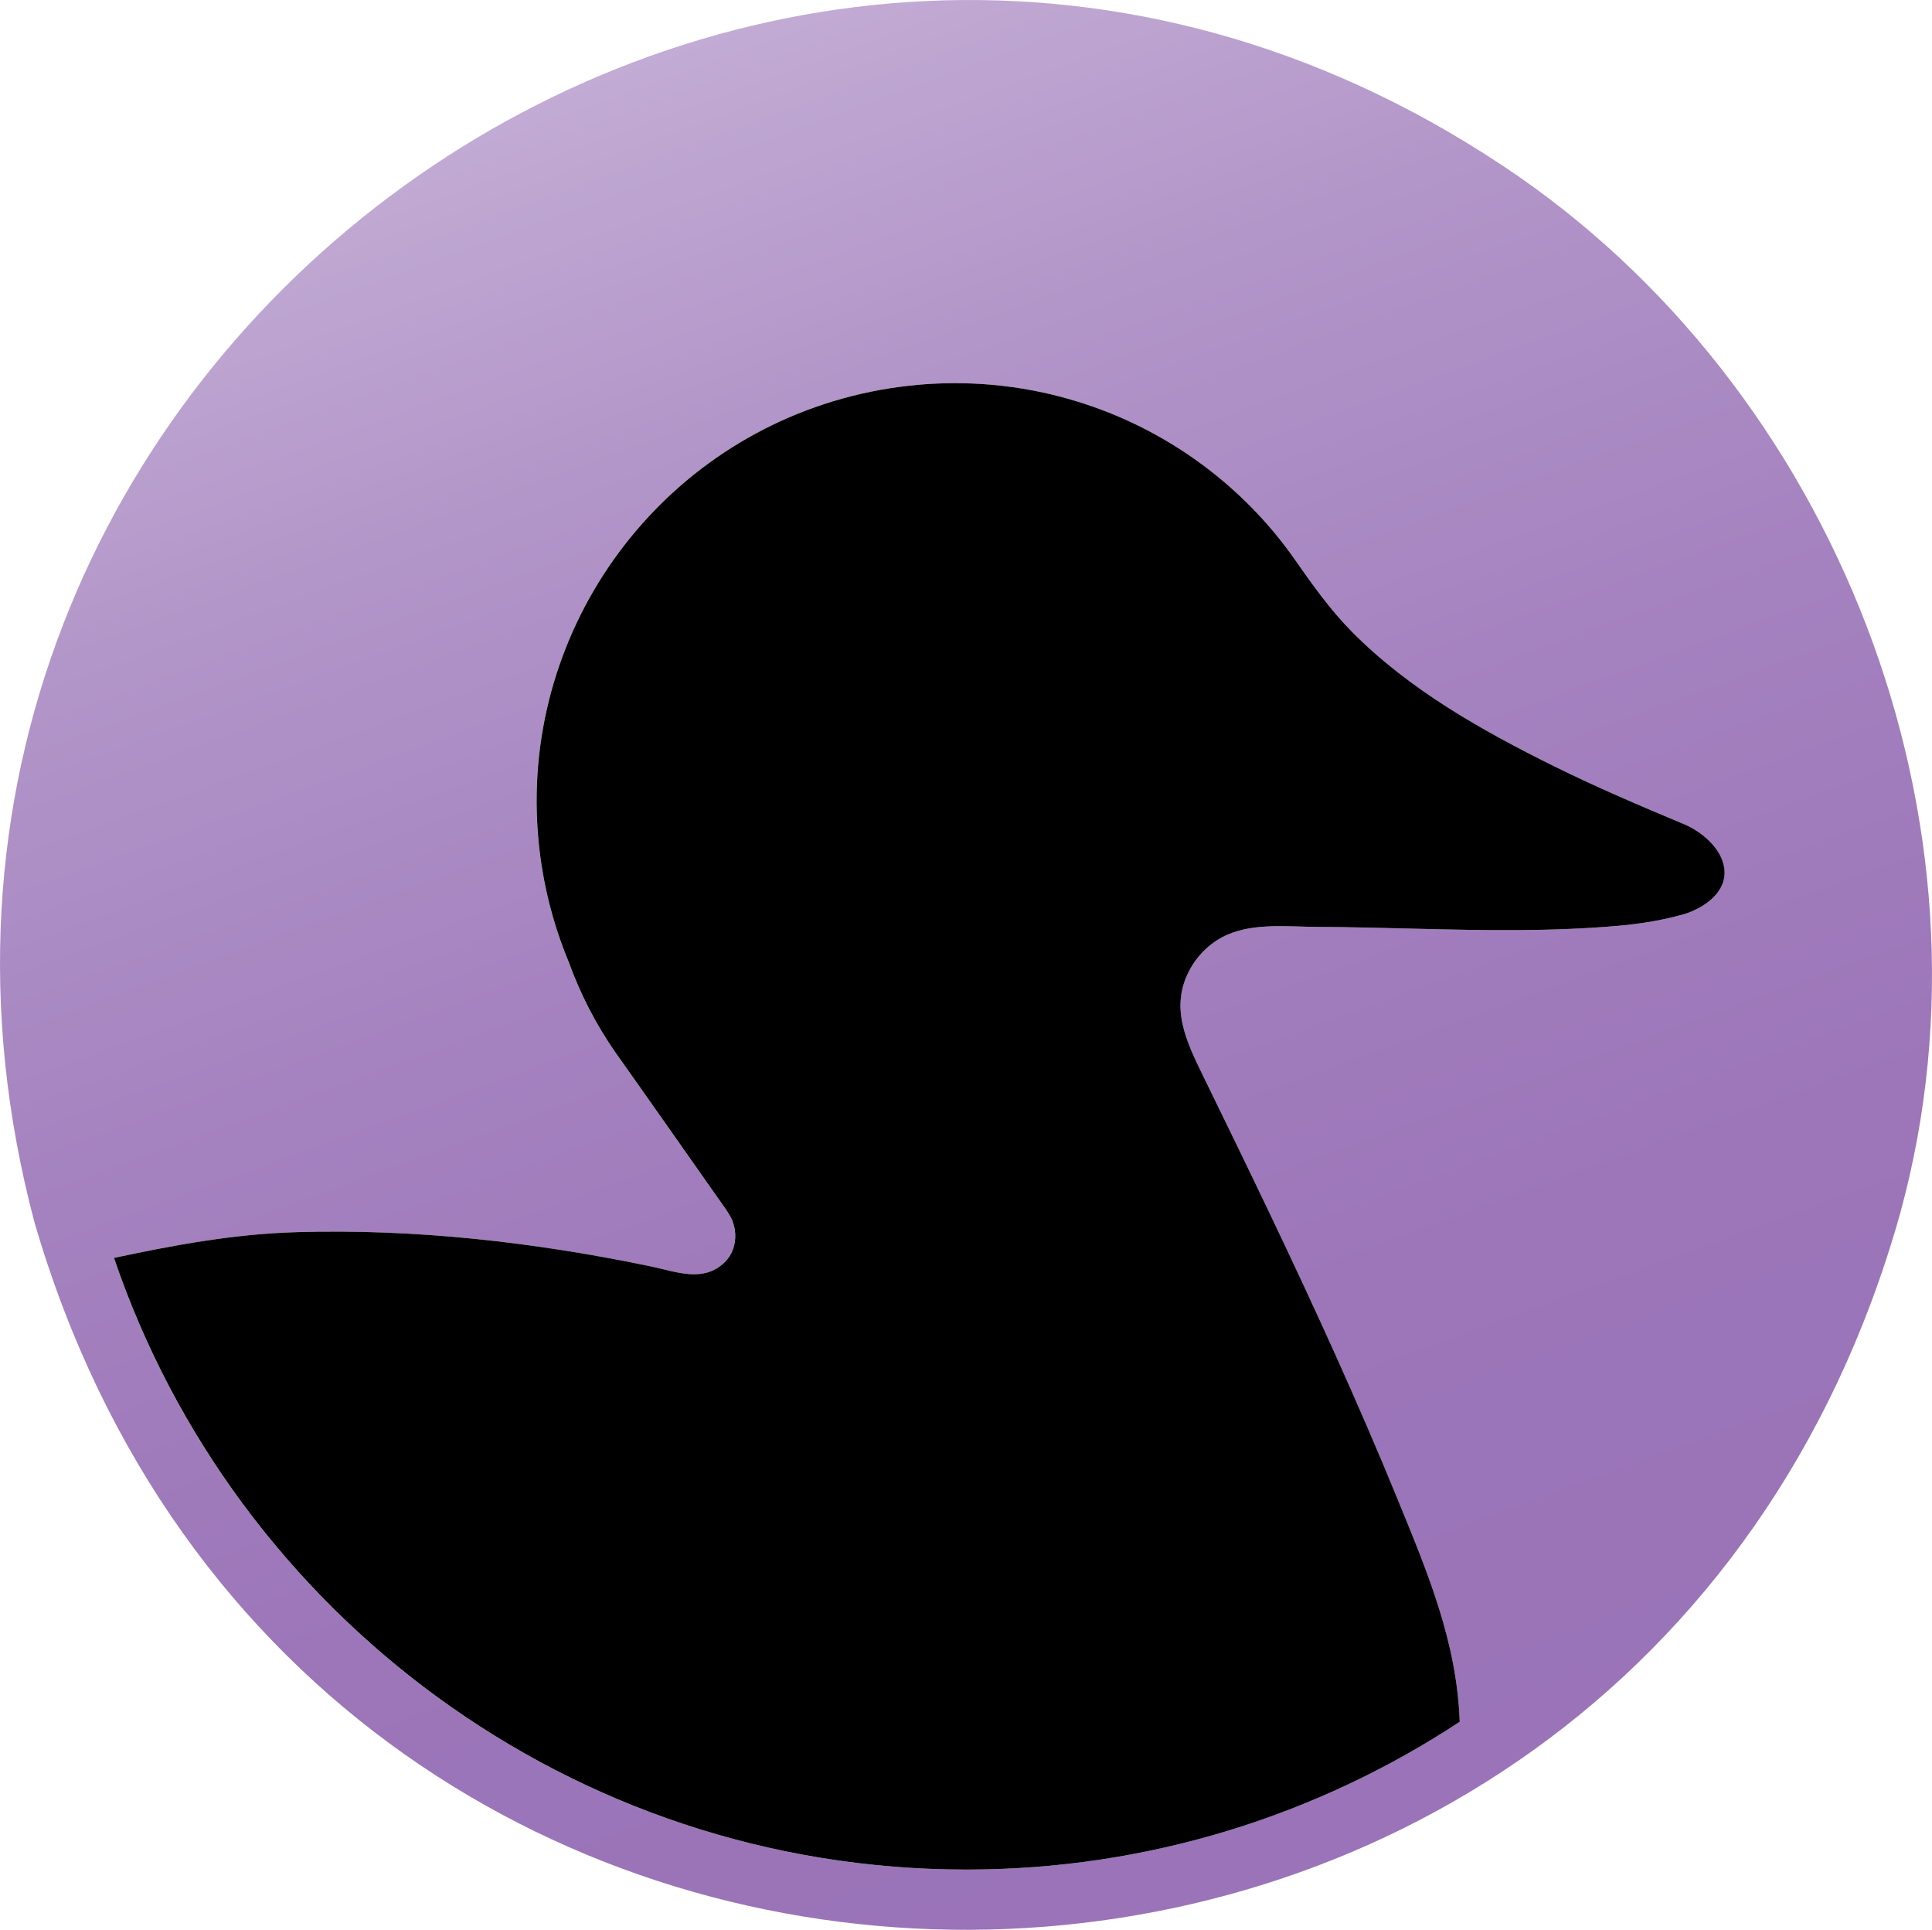
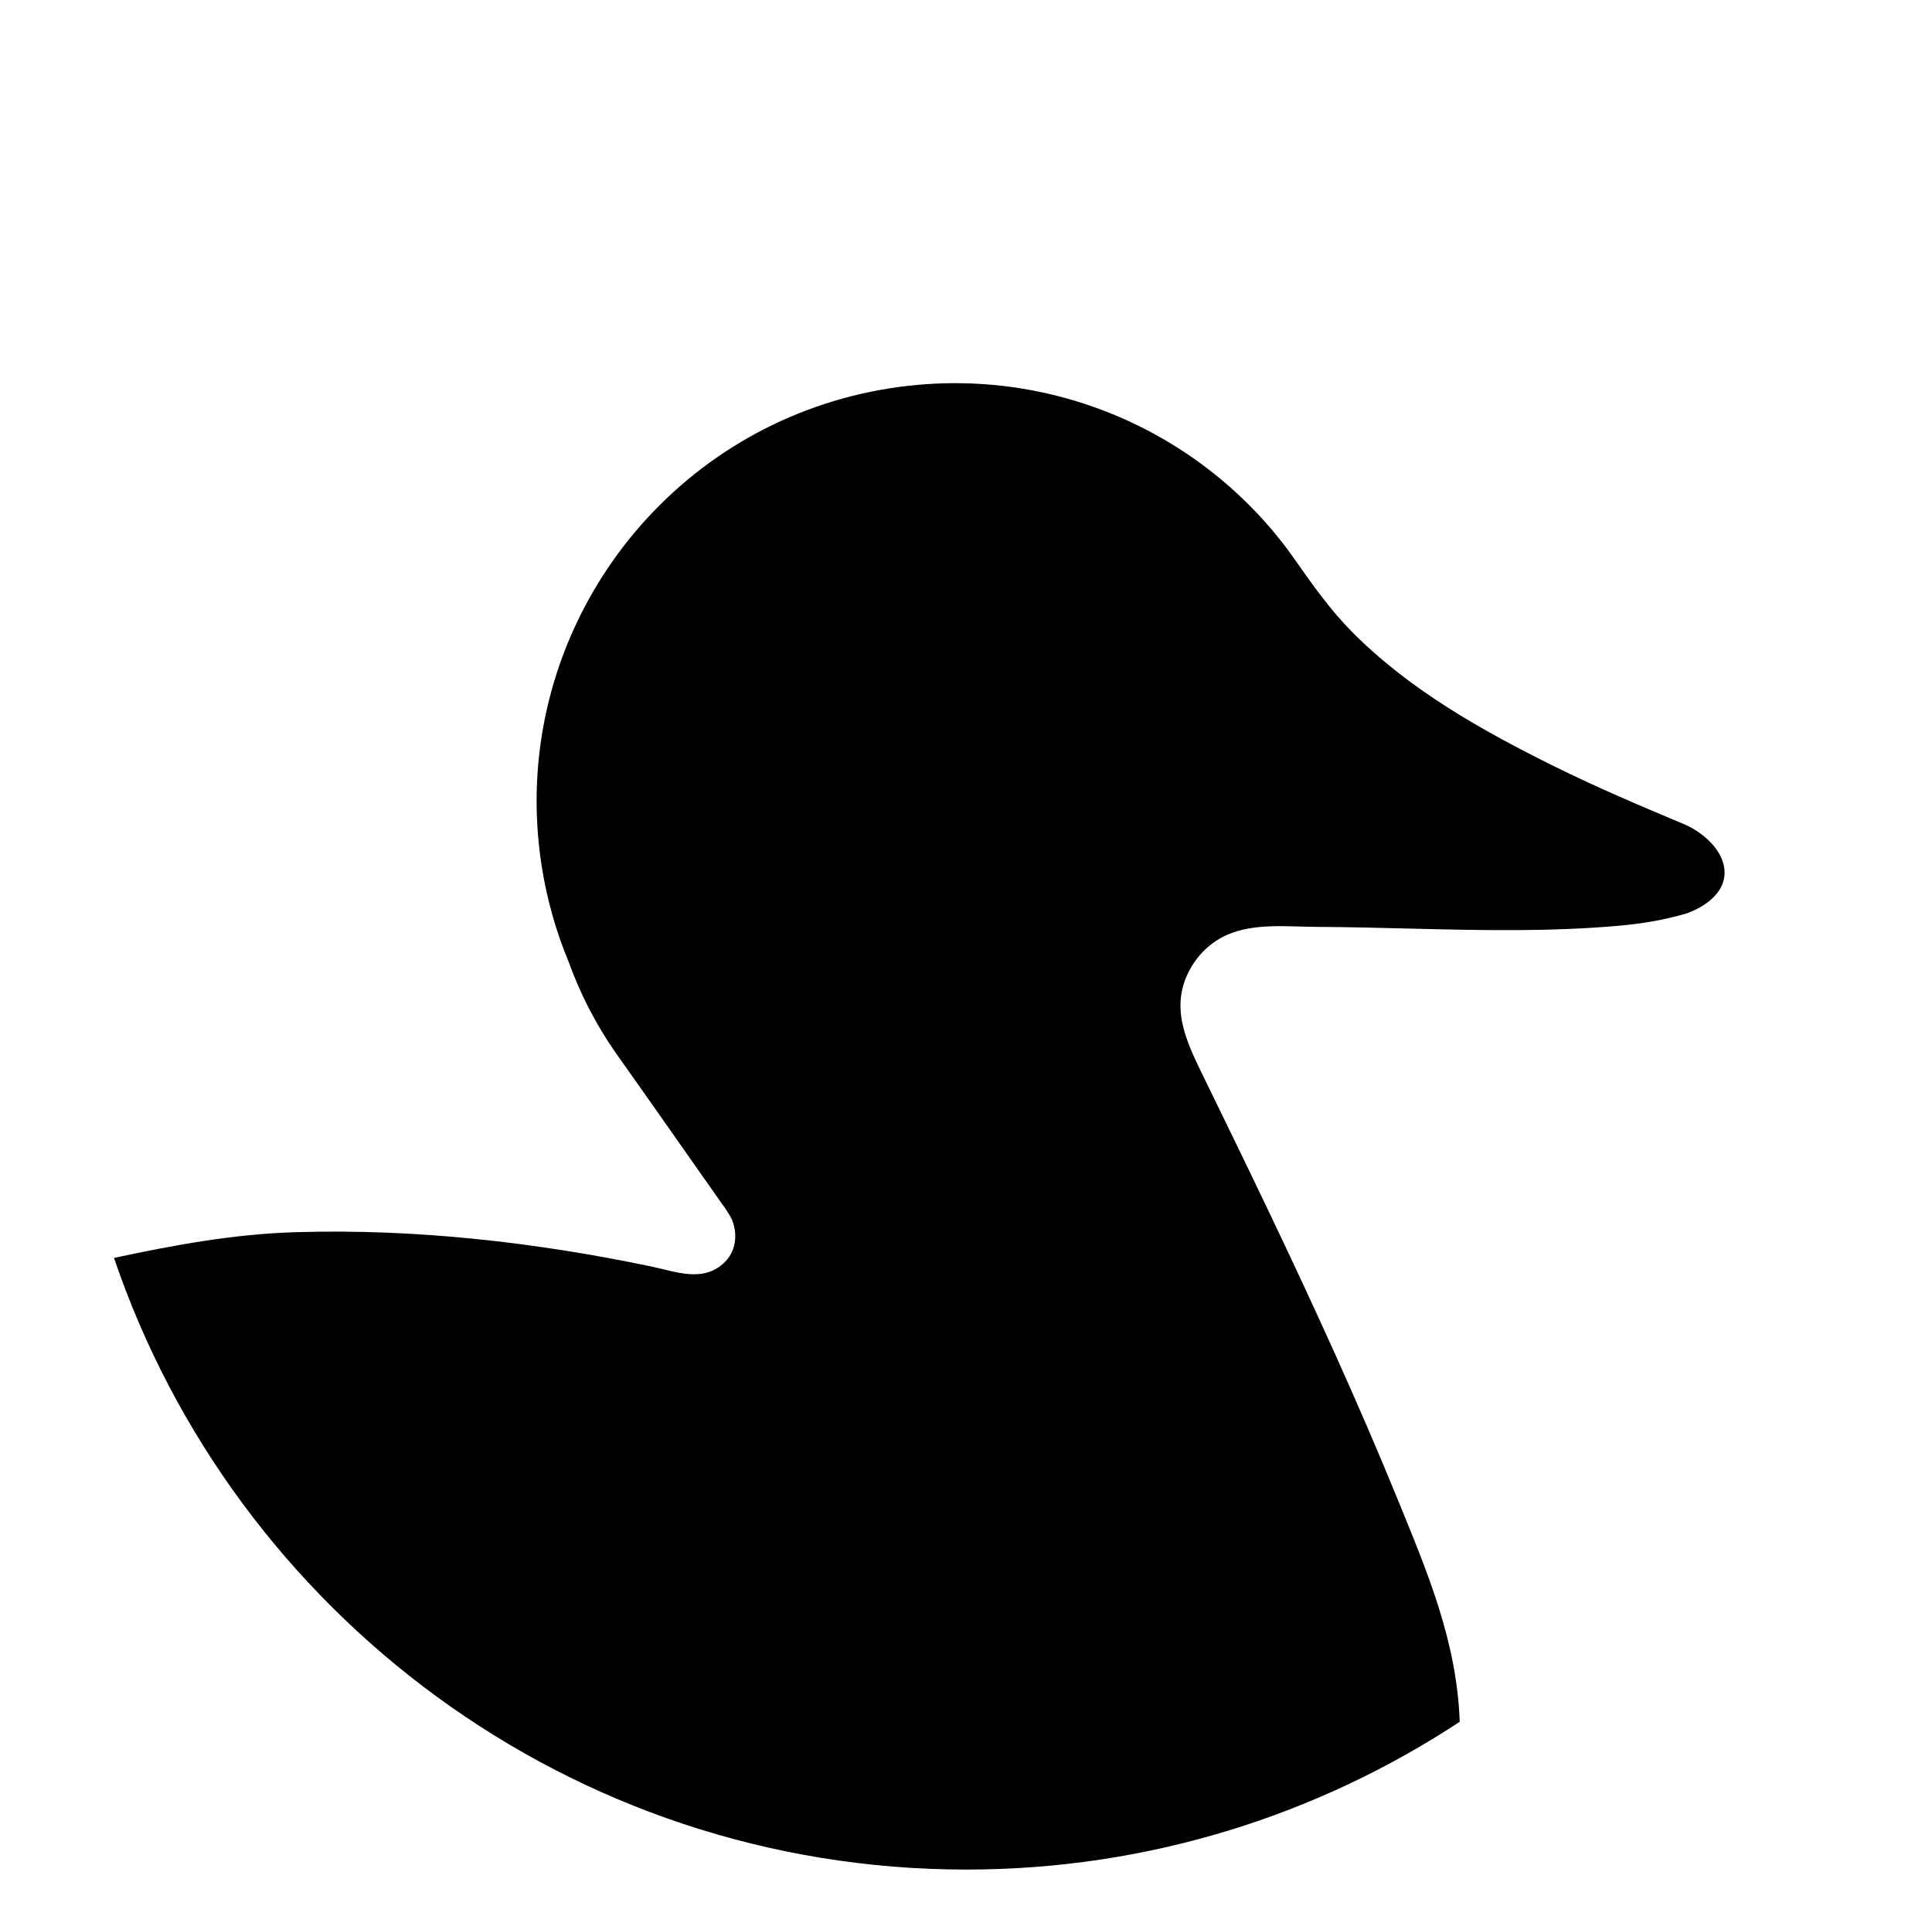
<svg xmlns="http://www.w3.org/2000/svg" id="Layer_1" version="1.1" viewBox="0 0 398.81 398.29">
  <defs>
    <style>
      .st0 {
        fill: url(#linear-gradient);
      }
    </style>
    <linearGradient id="linear-gradient" x1="267.32" y1="13.21" x2="131.15" y2="387.33" gradientTransform="translate(0 400) scale(1 -1)" gradientUnits="userSpaceOnUse">
      <stop offset="0" stop-color="#9a73b8" />
      <stop offset=".28" stop-color="#9c76b9" />
      <stop offset=".54" stop-color="#a481bf" />
      <stop offset=".79" stop-color="#b194c8" />
      <stop offset="1" stop-color="#c2abd4" />
    </linearGradient>
  </defs>
-   <path class="st0" d="M310.04,34.1C156.44-67.94-40.02,74.95,7.13,252.32c56.89,195.42,329.68,194.35,385.02-1.56l.23-.86c21.79-80.14-13.34-170.15-82.33-215.8h0ZM348.1,188.53c-4.57,1.37-9.3,2.13-14.09,2.55-13.8,1.21-27.67.94-41.51.61-6.93-.17-13.86-.36-20.79-.39-5.94-.03-12.72-.81-18.3,1.59-3.21,1.38-5.9,3.87-7.63,6.9-4.52,7.91-.91,15.16,2.63,22.41,9.21,18.88,18.6,38.21,27.3,57.54,4.4,9.78,8.67,19.63,12.73,29.56,6.19,15.14,12.28,29.45,12.87,46.06-29.27,19.26-64.25,30.5-101.83,30.5-81.62,0-151.07-52.92-175.96-126.24,12.27-2.62,24.64-4.93,37.53-5.31,24.59-.73,49.19,2.04,73.24,7.05,5.13,1.07,10.86,3.48,15.27-.83,1.55-1.52,2.27-3.62,2.2-5.76-.04-1.03-.28-2-.62-2.91-.7-1.51-1.69-2.8-2.64-4.15-1.6-2.28-3.21-4.56-4.81-6.84-2.06-2.93-4.12-5.86-6.18-8.8-2.02-2.87-4.04-5.75-6.07-8.62-1.46-2.08-2.93-4.15-4.4-6.22-4.1-5.88-7.31-12.17-9.66-18.69-2.58-6.22-4.48-12.82-5.57-19.76-.69-4.42-1.04-8.81-1.05-13.14-.16-41.92,30.29-78.82,72.98-85.51,4.93-.77,9.83-1.11,14.65-1.04,5.79.08,11.48.75,17,1.95,4.6,1,9.08,2.37,13.41,4.09,15.47,6.12,29,16.78,38.52,30.42,3.61,5.17,7.29,10.34,11.73,14.83,11.83,11.96,26.85,20.4,41.81,27.8,8.76,4.33,17.78,8.16,26.7,11.9,3.55,1.49,7.69,4.85,8.33,8.96.76,4.88-3.75,8.07-7.8,9.49h.01Z" />
-   <path d="M347.57,170.08c-8.93-3.74-17.94-7.57-26.7-11.9-14.96-7.4-29.98-15.84-41.81-27.8-4.45-4.5-8.12-9.67-11.73-14.83-9.52-13.64-23.05-24.29-38.52-30.42-4.33-1.71-8.81-3.09-13.41-4.09-5.52-1.2-11.21-1.87-17-1.95-4.83-.07-9.72.27-14.65,1.04-42.69,6.69-73.14,43.59-72.98,85.51.02,4.34.36,8.73,1.05,13.14,1.09,6.94,2.99,13.55,5.57,19.76,2.36,6.52,5.56,12.81,9.66,18.69,1.47,2.07,2.93,4.15,4.4,6.22,2.02,2.87,4.05,5.74,6.07,8.62,2.06,2.93,4.12,5.86,6.18,8.8,1.6,2.28,3.21,4.56,4.81,6.84.95,1.36,1.95,2.64,2.64,4.15.34.91.59,1.88.62,2.91.08,2.15-.64,4.25-2.2,5.76-4.42,4.3-10.14,1.89-15.27.83-24.05-5.01-48.66-7.79-73.24-7.05-12.89.38-25.25,2.69-37.53,5.31,24.89,73.31,94.34,126.24,175.96,126.24,37.58,0,72.56-11.25,101.83-30.5-.59-16.61-6.68-30.92-12.87-46.06-4.06-9.93-8.33-19.78-12.73-29.56-8.7-19.33-18.08-38.67-27.3-57.54-3.54-7.25-7.15-14.5-2.63-22.41,1.73-3.03,4.42-5.52,7.63-6.9,5.59-2.41,12.36-1.62,18.3-1.59,6.93.03,13.86.22,20.79.39,13.83.34,27.71.6,41.51-.61,4.78-.42,9.51-1.19,14.09-2.55,4.05-1.42,8.55-4.61,7.8-9.49-.64-4.1-4.78-7.47-8.33-8.96h-.01Z" />
+   <path d="M347.57,170.08c-8.93-3.74-17.94-7.57-26.7-11.9-14.96-7.4-29.98-15.84-41.81-27.8-4.45-4.5-8.12-9.67-11.73-14.83-9.52-13.64-23.05-24.29-38.52-30.42-4.33-1.71-8.81-3.09-13.41-4.09-5.52-1.2-11.21-1.87-17-1.95-4.83-.07-9.72.27-14.65,1.04-42.69,6.69-73.14,43.59-72.98,85.51.02,4.34.36,8.73,1.05,13.14,1.09,6.94,2.99,13.55,5.57,19.76,2.36,6.52,5.56,12.81,9.66,18.69,1.47,2.07,2.93,4.15,4.4,6.22,2.02,2.87,4.05,5.74,6.07,8.62,2.06,2.93,4.12,5.86,6.18,8.8,1.6,2.28,3.21,4.56,4.81,6.84.95,1.36,1.95,2.64,2.64,4.15.34.91.59,1.88.62,2.91.08,2.15-.64,4.25-2.2,5.76-4.42,4.3-10.14,1.89-15.27.83-24.05-5.01-48.66-7.79-73.24-7.05-12.89.38-25.25,2.69-37.53,5.31,24.89,73.31,94.34,126.24,175.96,126.24,37.58,0,72.56-11.25,101.83-30.5-.59-16.61-6.68-30.92-12.87-46.06-4.06-9.93-8.33-19.78-12.73-29.56-8.7-19.33-18.08-38.67-27.3-57.54-3.54-7.25-7.15-14.5-2.63-22.41,1.73-3.03,4.42-5.52,7.63-6.9,5.59-2.41,12.36-1.62,18.3-1.59,6.93.03,13.86.22,20.79.39,13.83.34,27.71.6,41.51-.61,4.78-.42,9.51-1.19,14.09-2.55,4.05-1.42,8.55-4.61,7.8-9.49-.64-4.1-4.78-7.47-8.33-8.96h-.01" />
</svg>